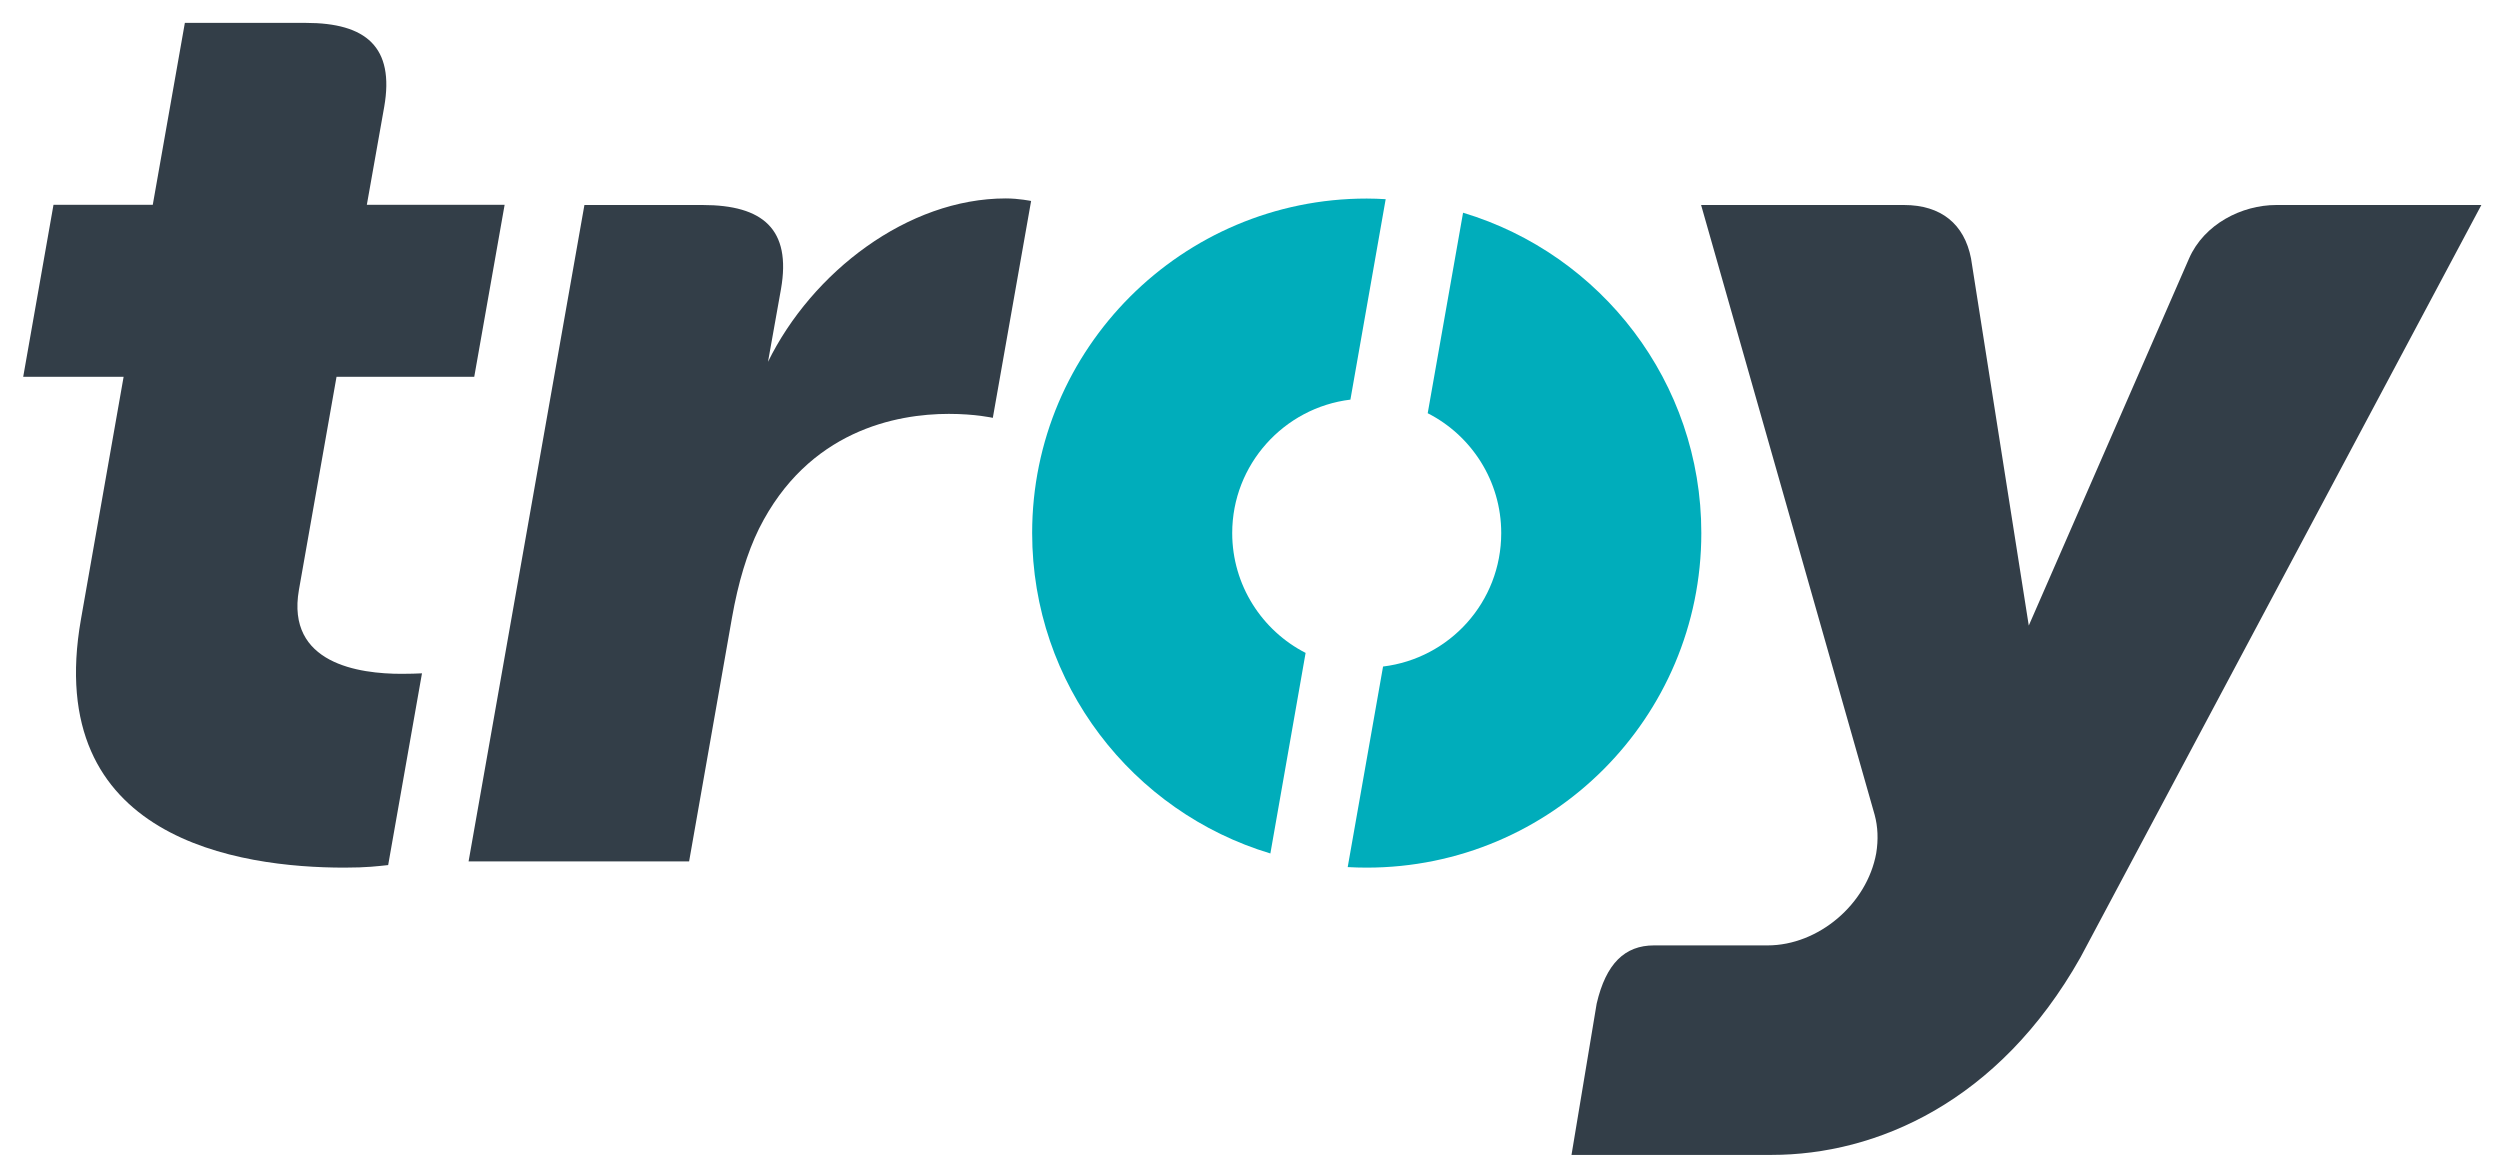
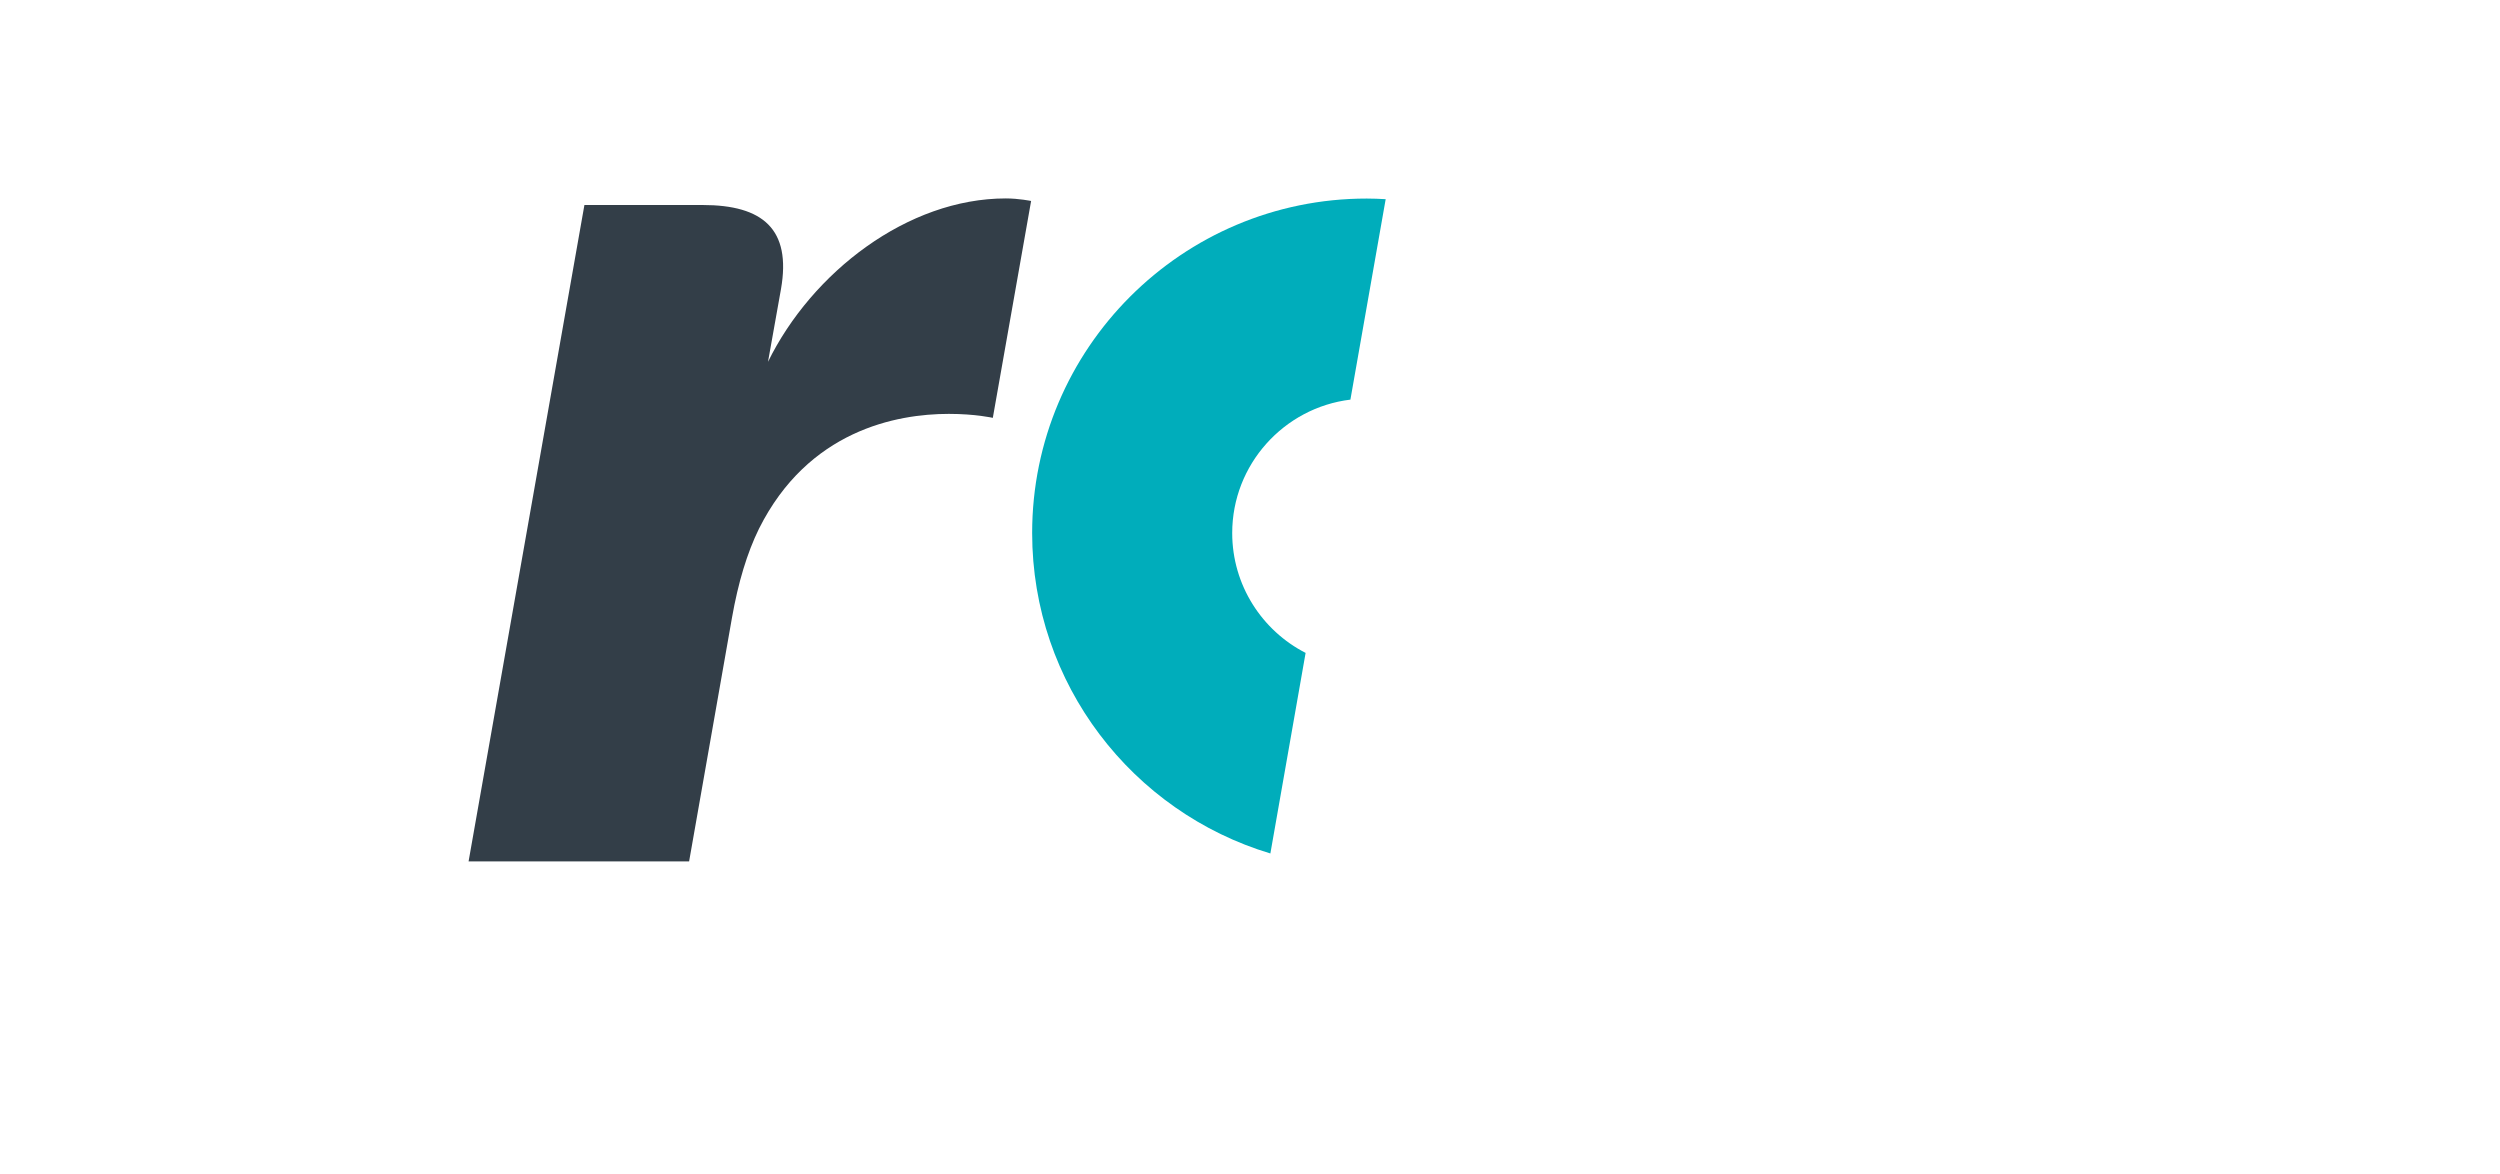
<svg xmlns="http://www.w3.org/2000/svg" version="1.2" baseProfile="tiny" id="Layer_1" x="0px" y="0px" viewBox="0 0 794 373" xml:space="preserve">
  <g>
-     <path fill="#333E48" d="M722.92,65.11c-10.88,0-22.89,6.04-27.67,16.97l-50.91,116.6L626,82.08c-2.12-10.93-9.53-16.97-21.3-16.97   h-64.43l55.13,193.71c1,3.71,1.2,7.81,0.49,12.16c-2.93,16.18-18.33,29.28-34.52,29.28h-36.08c-9.18,0-15.22,5.69-18.19,18.51   l-7.99,48.03h63.55c33.19,0,72.15-16.68,98.11-62.75L788.08,65.11H722.92z" />
-     <path fill="#333E48" d="M97.15,7.27c19.05,0,28.22,7.61,24.87,26.7l-5.51,31.07h43.76l-9.65,54.63h-43.74l-11.94,67.66   c-4.12,23.53,19.22,26.68,32.6,26.68c2.66,0,4.86-0.08,6.48-0.16l-10.74,60.9c-3.29,0.34-6.67,0.81-13.89,0.81   c-33.21,0-96.03-8.88-83.67-78.93l13.54-76.96H7.37l9.62-54.63h31.53L58.71,7.27H97.15z" />
    <g>
-       <path fill="#00ADBB" d="M464.67,67.56l-11.23,63.68c13.87,7.05,23.35,21.48,23.35,38.05c0,21.91-16.37,39.83-37.53,42.4    l-11.23,63.7c2,0.11,4,0.17,6.02,0.17c58.71,0,106.29-47.59,106.29-106.27C540.35,121.31,508.46,80.72,464.67,67.56z" />
      <path fill="#00ADBB" d="M414.66,207.36c-13.8-7.05-23.31-21.48-23.31-38.07c0-21.75,16.41-39.8,37.54-42.37l11.2-63.66    c-1.99-0.12-4-0.2-6.02-0.2c-58.66,0-106.26,47.62-106.26,106.22c0,48.01,31.9,88.64,75.66,101.78L414.66,207.36z" />
    </g>
    <path fill="#333E48" d="M185.61,65.11h37.57c19.05,0,28.21,7.62,24.86,26.71l-4.12,23.09c13.98-28.45,44.35-51.89,75.53-51.89   c4.12,0,8.03,0.81,8.03,0.81l-12.16,68.88c0,0-5.46-1.26-13.98-1.26c-16.61,0-44.65,5.24-60.28,36.46   c-3.77,7.68-6.6,17.04-8.59,28.32l-13.61,77.36h-70.04L185.61,65.11z" />
  </g>
</svg>